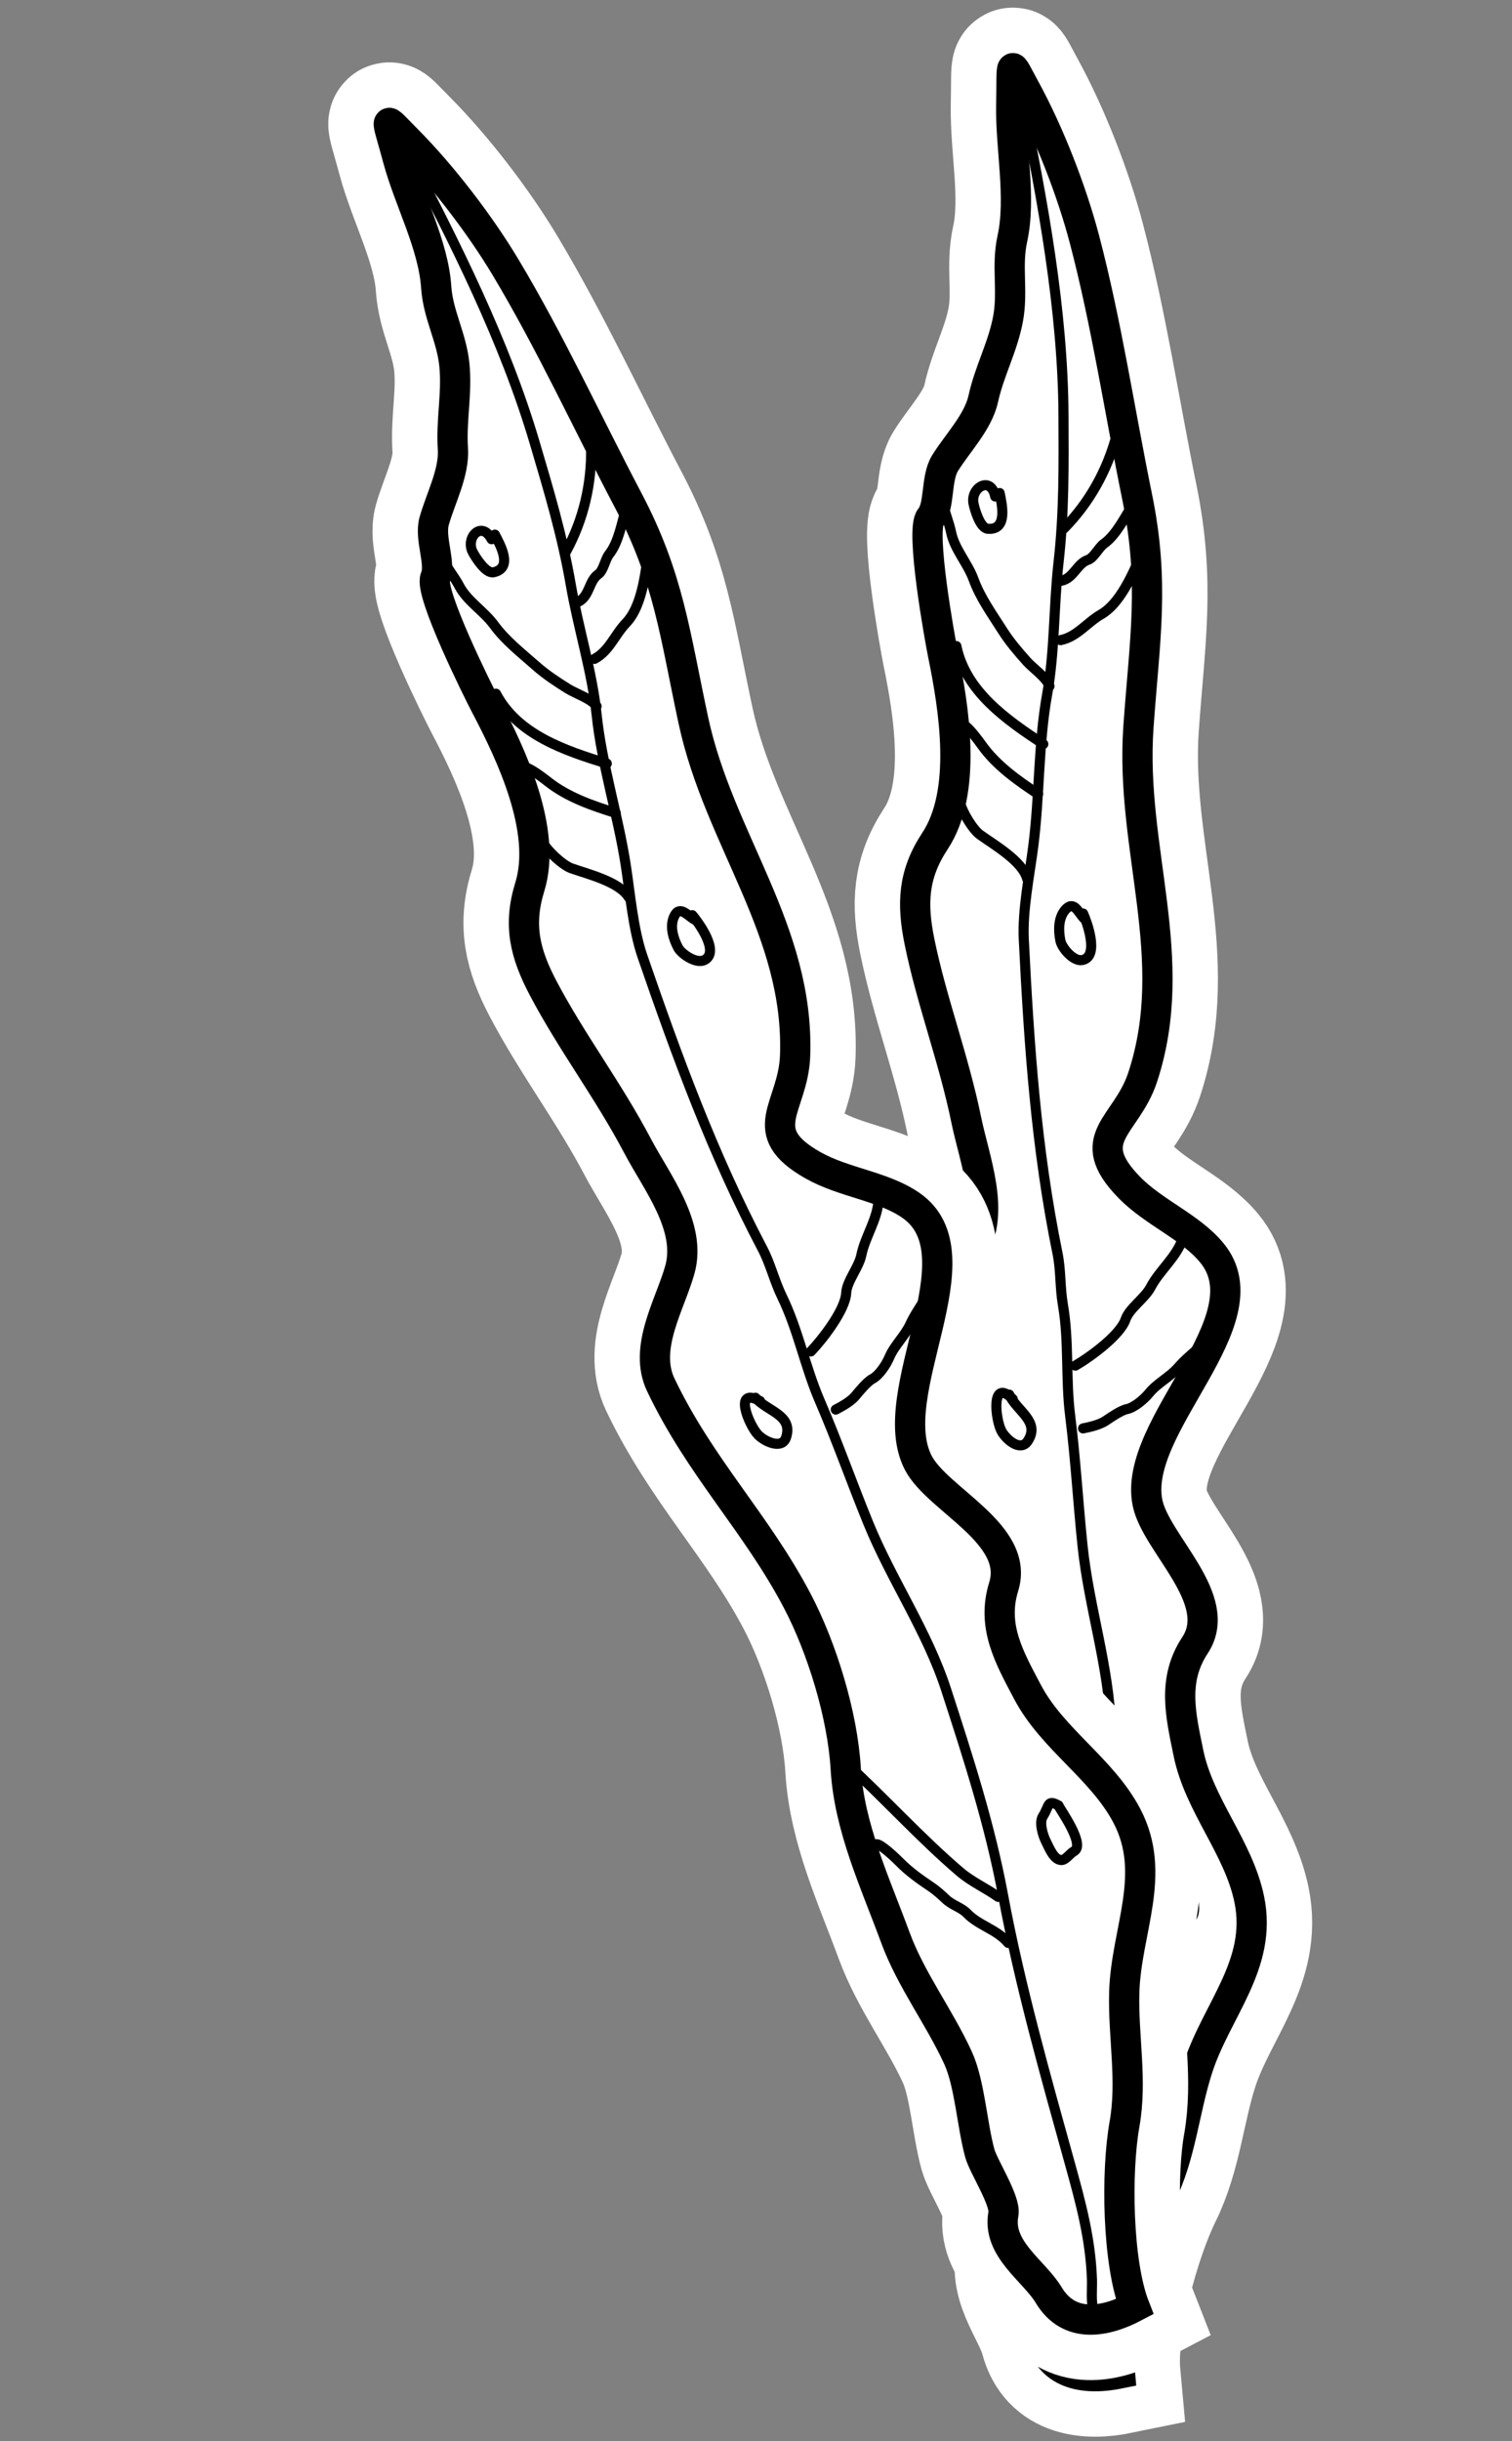
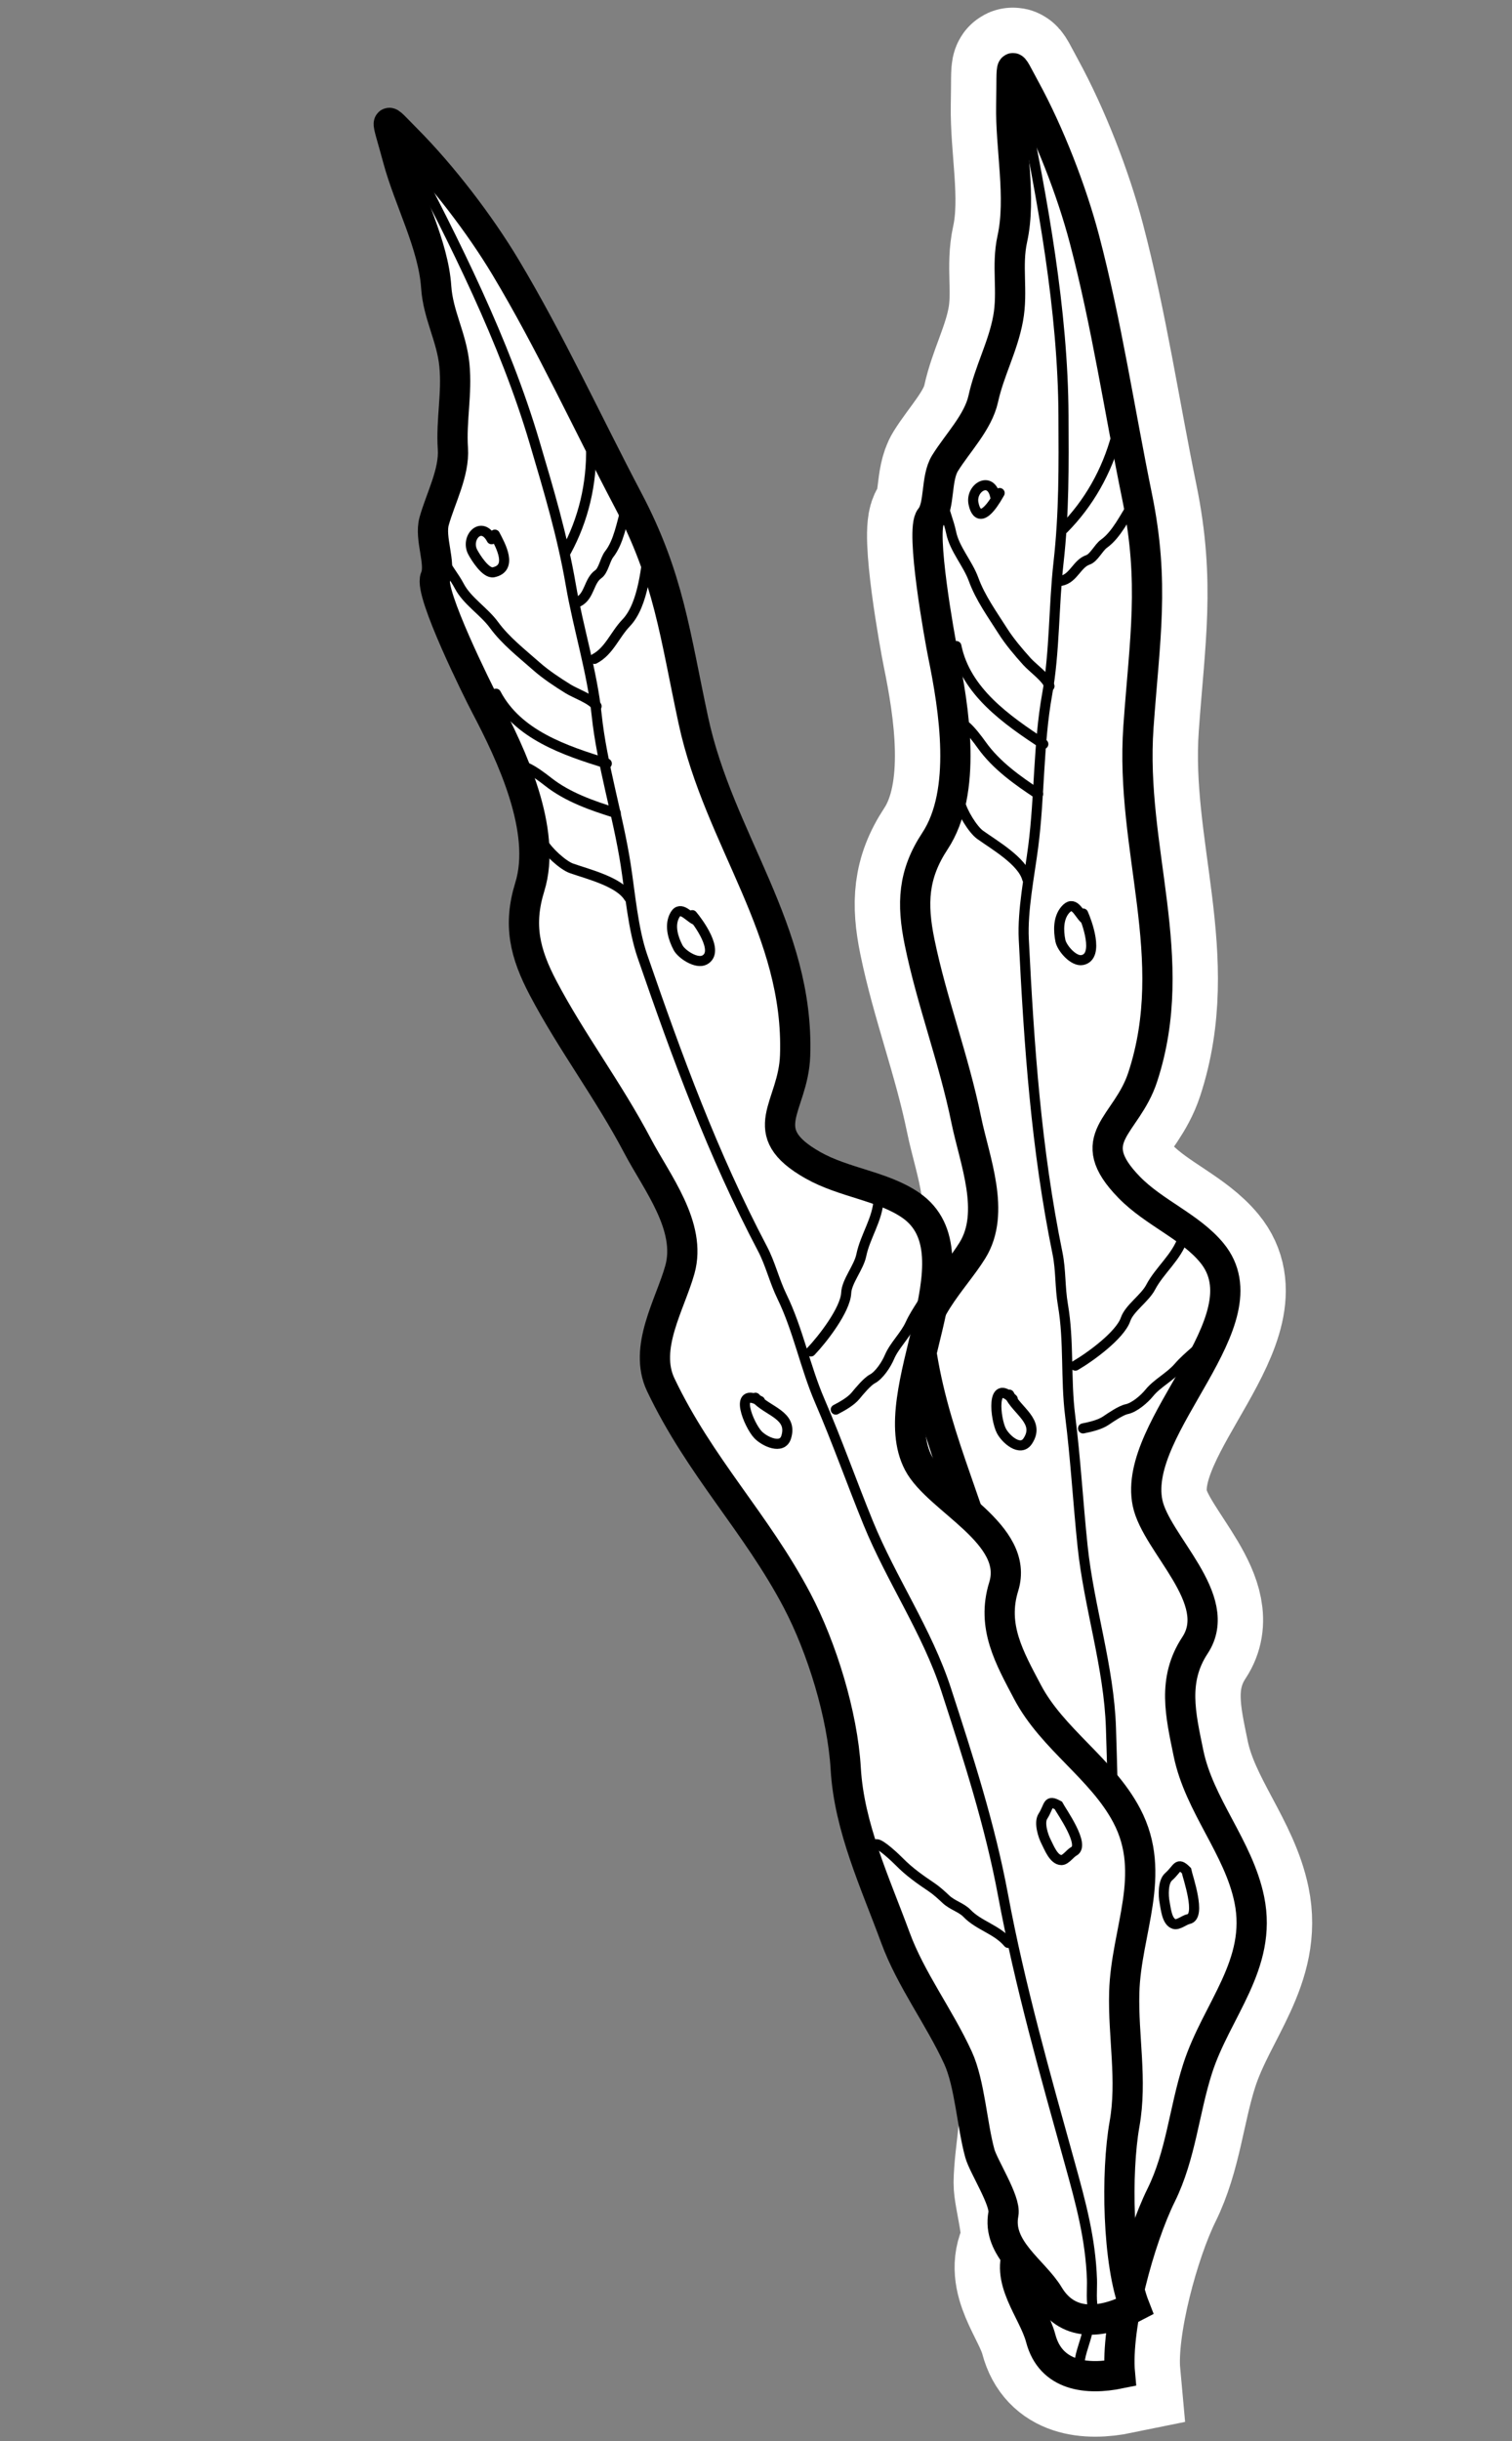
<svg xmlns="http://www.w3.org/2000/svg" width="150" height="242" viewBox="0 0 150 242" fill="none">
  <rect x="0" y="0" width="150" height="242" fill="#808080" stroke="none" />
  <path d="M115.196 217.606C113.039 221.97 110.678 230.629 111.105 235.286C107.885 235.946 104.247 235.601 103.244 231.792C102.523 229.056 99.566 225.95 101.175 222.802C101.767 221.646 100.585 217.746 100.601 216.399C100.636 213.518 101.573 209.458 101.166 206.699C100.518 202.305 98.831 197.946 98.523 193.517C98.121 187.732 97.166 181.746 98.464 176.063C99.649 170.875 99.543 163.886 98.482 158.706C96.729 150.147 92.92 143.321 91.462 134.398C90.805 130.379 94.581 127.005 96.469 123.959C98.81 120.181 96.68 115.02 95.864 111.04C94.608 104.905 92.44 99.306 91.228 93.389C90.447 89.575 90.575 86.677 92.751 83.379C95.977 78.491 94.661 70.277 93.547 64.843C93.248 63.379 91.284 52.547 92.308 51.316C93.274 50.156 92.813 47.434 93.754 45.916C94.991 43.92 97.038 41.85 97.549 39.525C98.156 36.761 99.49 34.391 100.007 31.593C100.514 28.85 99.835 26.382 100.428 23.68C101.33 19.576 100.239 14.65 100.323 10.432C100.416 5.809 100.095 5.878 101.689 8.791C104.113 13.223 106.325 18.944 107.576 23.691C109.781 32.066 111.079 40.794 112.815 49.271C114.56 57.793 113.562 63.329 112.942 72.042C112.08 84.166 117.245 94.949 113.364 106.775C111.754 111.68 107.229 112.79 112.031 117.709C114.493 120.231 118.084 121.601 120.222 124.198C125.745 130.905 112.271 141.307 113.843 148.982C114.673 153.035 121.563 158.536 118.55 163.102C116.277 166.546 117.13 170.013 117.902 173.783C118.968 178.987 122.876 183.119 123.94 188.311C125.26 194.757 120.674 199.257 118.809 205.07C117.472 209.241 117.155 213.64 115.196 217.606Z" stroke="white" stroke-width="12" stroke-linecap="round" />
  <path d="M115.196 217.606C113.039 221.97 110.678 230.629 111.105 235.286C107.885 235.946 104.247 235.601 103.244 231.792C102.523 229.056 99.566 225.95 101.175 222.802C101.767 221.646 100.585 217.746 100.601 216.399C100.636 213.518 101.573 209.458 101.166 206.699C100.518 202.305 98.831 197.946 98.523 193.517C98.121 187.732 97.166 181.746 98.464 176.063C99.649 170.875 99.543 163.886 98.482 158.706C96.729 150.147 92.92 143.321 91.462 134.398C90.805 130.379 94.581 127.005 96.469 123.959C98.81 120.181 96.68 115.02 95.864 111.04C94.608 104.905 92.44 99.306 91.228 93.389C90.447 89.575 90.575 86.677 92.751 83.379C95.977 78.491 94.661 70.277 93.547 64.843C93.248 63.379 91.284 52.547 92.308 51.316C93.274 50.156 92.813 47.434 93.754 45.916C94.991 43.92 97.038 41.85 97.549 39.525C98.156 36.761 99.49 34.391 100.007 31.593C100.514 28.85 99.835 26.382 100.428 23.68C101.33 19.576 100.239 14.65 100.323 10.432C100.416 5.809 100.095 5.878 101.689 8.791C104.113 13.223 106.325 18.944 107.576 23.691C109.781 32.066 111.079 40.794 112.815 49.271C114.56 57.793 113.562 63.329 112.942 72.042C112.08 84.166 117.245 94.949 113.364 106.775C111.754 111.68 107.229 112.79 112.031 117.709C114.493 120.231 118.084 121.601 120.222 124.198C125.745 130.905 112.271 141.307 113.843 148.982C114.673 153.035 121.563 158.536 118.55 163.102C116.277 166.546 117.13 170.013 117.902 173.783C118.968 178.987 122.876 183.119 123.94 188.311C125.26 194.757 120.674 199.257 118.809 205.07C117.472 209.241 117.155 213.64 115.196 217.606Z" fill="white" stroke="black" stroke-width="3" stroke-linecap="round" />
  <path d="M107.091 234.562C107.024 233.702 107.582 232.349 107.796 231.497C108.787 227.563 108.848 223.91 108.897 219.845C109.006 210.785 109.058 201.484 109.952 192.465C110.655 185.386 110.436 178.41 110.214 171.316C110.024 165.243 108.033 159.315 107.401 153.292C106.949 148.974 106.708 144.648 106.165 140.332C105.707 136.695 106.071 132.967 105.449 129.363C105.148 127.617 105.255 125.923 104.914 124.256C102.792 113.899 102.088 103.668 101.566 93.099C101.425 90.237 102.133 86.771 102.499 83.948C103.144 78.979 103.002 73.72 103.883 68.835C104.643 64.627 104.53 60.065 105.011 55.788C105.574 50.78 105.527 46.181 105.504 41.17C105.456 30.769 103.428 19.821 101.343 9.641" stroke="black" stroke-linecap="round" />
  <path d="M104.114 68.023C103.845 67.192 102.467 66.234 101.885 65.587C101.036 64.643 100.154 63.61 99.474 62.536C98.441 60.905 97.256 59.277 96.588 57.443C96.01 55.854 94.696 54.436 94.36 52.795C94.148 51.758 93.665 50.648 93.438 49.539" stroke="black" stroke-linecap="round" />
  <path d="M102.987 78.716C100.957 77.377 98.845 75.888 97.399 73.864C96.981 73.278 96.317 72.404 95.792 71.967C95.327 71.58 95.439 70.329 94.857 70.174" stroke="black" stroke-linecap="round" />
  <path d="M103.503 73.762C99.862 71.358 95.802 68.557 94.878 64.045" stroke="black" stroke-linecap="round" />
  <path d="M101.898 87.105C101.425 85.36 98.642 83.766 97.237 82.758C96.508 82.236 95.436 80.474 95.244 79.537" stroke="black" stroke-linecap="round" />
  <path d="M110.765 43.183C109.807 46.761 108 49.914 105.513 52.425" stroke="black" stroke-linecap="round" />
-   <path d="M113.707 53.809C112.77 55.957 111.428 59.639 109.235 60.906C107.823 61.721 106.842 63.126 105.221 63.458" stroke="black" stroke-linecap="round" />
  <path d="M112.415 49.99C111.58 51.255 110.772 53.004 109.515 53.902C108.986 54.28 108.523 55.302 107.929 55.502C106.842 55.871 106.512 57.324 105.291 57.574" stroke="black" stroke-linecap="round" />
  <path d="M98.531 175.325C101.28 179.814 103.655 184.735 106.505 189.06C107.34 190.328 108.556 191.351 109.446 192.484" stroke="black" stroke-linecap="round" />
  <path d="M109.124 197.143C108.422 195.541 106.799 194.687 106.017 193.186C105.65 192.481 104.842 192.012 104.407 191.276C104.109 190.772 103.753 190.184 103.384 189.742C102.459 188.635 101.664 187.64 101.001 186.416C100.747 185.947 99.74 184.214 99.307 184.098" stroke="black" stroke-linecap="round" />
  <path d="M117.36 122.727C116.72 124.64 115.045 125.905 114.149 127.61C113.572 128.708 112.041 129.688 111.666 130.784C111.126 132.364 108.143 134.533 106.681 135.377" stroke="black" stroke-linecap="round" />
  <path d="M120.101 132.374C119.178 133.577 117.899 134.382 116.918 135.521C116.069 136.506 114.811 137.106 114.013 138.086C113.524 138.687 112.546 139.535 111.776 139.693C111.213 139.808 110.193 140.501 109.724 140.822C109.113 141.241 108.179 141.45 107.445 141.601" stroke="black" stroke-linecap="round" />
  <path d="M100.125 138.252C100.868 139.877 103.236 140.918 101.96 142.852C101.227 143.962 99.775 142.672 99.343 141.842C98.742 140.689 98.279 136.521 100.47 138.691" stroke="black" stroke-linecap="round" />
  <path d="M107.454 90.561C107.793 91.306 109.114 94.814 107.377 95.17C106.503 95.349 105.348 93.986 105.2 93.263C104.991 92.242 104.984 91.027 105.655 90.221C106.526 89.174 106.976 90.478 107.554 91.051" stroke="black" stroke-linecap="round" />
  <path d="M117.918 190.239C119.203 189.975 117.83 186.075 117.699 185.435C116.793 184.537 116.876 185.218 115.926 186.053C115.367 186.544 115.403 187.93 115.537 188.585C115.654 189.154 115.747 190.513 116.487 190.73C116.896 190.85 117.497 190.325 117.918 190.239Z" stroke="black" stroke-linecap="round" />
-   <path d="M99.171 48.875C99.417 50.073 99.985 52.571 97.997 52.419C97.223 52.359 96.697 50.502 96.578 49.917C96.257 48.353 98.299 47.109 98.732 49.22" stroke="black" stroke-linecap="round" />
-   <path d="M111.56 210.561C110.706 215.354 110.855 224.328 112.564 228.681C109.656 230.213 106.067 230.897 104.041 227.519C102.585 225.092 98.879 222.935 99.546 219.463C99.792 218.188 97.569 214.772 97.208 213.474C96.438 210.698 96.206 206.538 95.045 204.002C93.196 199.963 90.36 196.248 88.829 192.08C86.828 186.638 84.241 181.155 83.902 175.336C83.593 170.023 81.541 163.342 79.077 158.663C75.005 150.933 69.444 145.441 65.553 137.279C63.801 133.603 66.486 129.309 67.449 125.858C68.644 121.577 65.158 117.215 63.264 113.62C60.346 108.08 56.703 103.308 53.888 97.963C52.073 94.519 51.388 91.701 52.557 87.927C54.292 82.332 50.736 74.812 48.151 69.904C47.455 68.582 42.546 58.729 43.187 57.26C43.79 55.877 42.589 53.392 43.069 51.671C43.7 49.409 45.088 46.85 44.929 44.475C44.741 41.651 45.362 39.004 45.077 36.172C44.798 33.397 43.458 31.217 43.274 28.456C42.994 24.264 40.572 19.838 39.477 15.764C38.276 11.299 37.986 11.454 40.33 13.807C43.894 17.387 47.615 22.263 50.14 26.472C54.595 33.9 58.276 41.919 62.308 49.575C66.362 57.271 66.948 62.867 68.784 71.406C71.338 83.29 79.307 92.203 78.88 104.642C78.702 109.802 74.666 112.13 80.65 115.514C83.718 117.249 87.548 117.563 90.326 119.46C97.501 124.359 87.464 138.108 91.115 145.039C93.043 148.7 101.194 152.06 99.574 157.286C98.353 161.227 100.139 164.319 101.932 167.723C104.408 172.423 109.314 175.301 111.784 179.99C114.85 185.811 111.701 191.413 111.533 197.515C111.412 201.893 112.336 206.206 111.56 210.561Z" stroke="white" stroke-width="12" stroke-linecap="round" />
+   <path d="M99.171 48.875C97.223 52.359 96.697 50.502 96.578 49.917C96.257 48.353 98.299 47.109 98.732 49.22" stroke="black" stroke-linecap="round" />
  <path d="M111.56 210.561C110.706 215.354 110.855 224.328 112.564 228.681C109.656 230.213 106.067 230.897 104.041 227.519C102.585 225.092 98.879 222.935 99.546 219.463C99.792 218.188 97.569 214.772 97.208 213.474C96.438 210.698 96.206 206.538 95.045 204.002C93.196 199.963 90.36 196.248 88.829 192.08C86.828 186.638 84.241 181.155 83.902 175.336C83.593 170.023 81.541 163.342 79.077 158.663C75.005 150.933 69.444 145.441 65.553 137.279C63.801 133.603 66.486 129.309 67.449 125.858C68.644 121.577 65.158 117.215 63.264 113.62C60.346 108.08 56.703 103.308 53.888 97.963C52.073 94.519 51.388 91.701 52.557 87.927C54.292 82.332 50.736 74.812 48.151 69.904C47.455 68.582 42.546 58.729 43.187 57.26C43.79 55.877 42.589 53.392 43.069 51.671C43.7 49.409 45.088 46.85 44.929 44.475C44.741 41.651 45.362 39.004 45.077 36.172C44.798 33.397 43.458 31.217 43.274 28.456C42.994 24.264 40.572 19.838 39.477 15.764C38.276 11.299 37.986 11.454 40.33 13.807C43.894 17.387 47.615 22.263 50.14 26.472C54.595 33.9 58.276 41.919 62.308 49.575C66.362 57.271 66.948 62.867 68.784 71.406C71.338 83.29 79.307 92.203 78.88 104.642C78.702 109.802 74.666 112.13 80.65 115.514C83.718 117.249 87.548 117.563 90.326 119.46C97.501 124.359 87.464 138.108 91.115 145.039C93.043 148.7 101.194 152.06 99.574 157.286C98.353 161.227 100.139 164.319 101.932 167.723C104.408 172.423 109.314 175.301 111.784 179.99C114.85 185.811 111.701 191.413 111.533 197.515C111.412 201.893 112.336 206.206 111.56 210.561Z" fill="white" stroke="black" stroke-width="3" stroke-linecap="round" />
  <path d="M108.508 229.105C108.204 228.298 108.362 226.843 108.33 225.966C108.184 221.911 107.224 218.386 106.136 214.469C103.713 205.738 101.168 196.792 99.511 187.882C98.21 180.887 96.054 174.25 93.862 167.499C91.984 161.72 88.419 156.583 86.132 150.975C84.492 146.956 83.054 142.869 81.328 138.875C79.874 135.511 79.183 131.829 77.581 128.542C76.805 126.949 76.435 125.293 75.642 123.787C70.715 114.433 67.185 104.805 63.734 94.801C62.8 92.092 62.513 88.566 62.077 85.754C61.31 80.802 59.707 75.791 59.19 70.854C58.745 66.601 57.364 62.252 56.633 58.011C55.776 53.045 54.448 48.641 53.028 43.835C50.08 33.86 45.078 23.914 40.236 14.72" stroke="black" stroke-linecap="round" />
  <path d="M59.185 70.01C58.695 69.287 57.105 68.751 56.365 68.292C55.286 67.623 54.151 66.877 53.199 66.036C51.752 64.757 50.159 63.525 49.006 61.949C48.007 60.585 46.35 59.59 45.57 58.108C45.077 57.171 44.303 56.24 43.776 55.238" stroke="black" stroke-linecap="round" />
  <path d="M61.086 80.593C58.763 79.873 56.319 79.032 54.367 77.492C53.802 77.047 52.92 76.392 52.294 76.119C51.739 75.877 51.498 74.645 50.896 74.658" stroke="black" stroke-linecap="round" />
  <path d="M60.199 75.691C56.032 74.399 51.352 72.842 49.206 68.767" stroke="black" stroke-linecap="round" />
  <path d="M62.381 88.953C61.44 87.408 58.323 86.654 56.691 86.079C55.846 85.781 54.325 84.388 53.879 83.541" stroke="black" stroke-linecap="round" />
  <path d="M58.641 44.3C58.72 48.003 57.864 51.536 56.176 54.641" stroke="black" stroke-linecap="round" />
  <path d="M64.431 53.684C64.131 56.008 63.87 59.918 62.117 61.747C60.989 62.923 60.438 64.546 58.974 65.317" stroke="black" stroke-linecap="round" />
  <path d="M62.125 50.377C61.676 51.825 61.388 53.73 60.432 54.942C60.029 55.453 59.869 56.564 59.355 56.922C58.414 57.579 58.502 59.067 57.4 59.647" stroke="black" stroke-linecap="round" />
-   <path d="M83.761 174.609C87.653 178.153 91.307 182.216 95.25 185.574C96.406 186.558 97.859 187.201 99.03 188.041" stroke="black" stroke-linecap="round" />
  <path d="M100.021 192.605C98.899 191.262 97.103 190.895 95.933 189.672C95.383 189.097 94.477 188.873 93.854 188.287C93.427 187.886 92.921 187.421 92.443 187.099C91.247 186.295 90.205 185.561 89.227 184.57C88.853 184.191 87.402 182.807 86.954 182.817" stroke="black" stroke-linecap="round" />
  <path d="M87.168 118.846C87.087 120.862 85.831 122.544 85.447 124.431C85.199 125.647 84.002 127.014 83.948 128.171C83.869 129.84 81.61 132.755 80.442 133.973" stroke="black" stroke-linecap="round" />
  <path d="M92.491 127.345C91.94 128.758 90.937 129.888 90.312 131.255C89.772 132.438 88.731 133.365 88.238 134.529C87.937 135.242 87.234 136.33 86.538 136.696C86.031 136.964 85.243 137.914 84.883 138.353C84.413 138.925 83.574 139.388 82.912 139.736" stroke="black" stroke-linecap="round" />
  <path d="M74.948 138.563C76.115 139.917 78.68 140.255 77.994 142.468C77.6 143.739 75.845 142.905 75.199 142.229C74.3 141.289 72.693 137.416 75.402 138.889" stroke="black" stroke-linecap="round" />
  <path d="M68.68 90.721C69.213 91.342 71.461 94.343 69.893 95.168C69.103 95.585 67.614 94.597 67.27 93.944C66.784 93.022 66.438 91.858 66.858 90.896C67.402 89.647 68.199 90.775 68.913 91.163" stroke="black" stroke-linecap="round" />
  <path d="M106.539 183.521C107.699 182.91 105.293 179.548 104.989 178.969C103.868 178.36 104.137 178.991 103.458 180.057C103.059 180.685 103.48 182.005 103.792 182.598C104.062 183.112 104.531 184.391 105.302 184.392C105.728 184.393 106.158 183.721 106.539 183.521Z" stroke="black" stroke-linecap="round" />
  <path d="M49.096 53.001C49.666 54.083 50.908 56.323 48.957 56.732C48.197 56.891 47.174 55.254 46.896 54.725C46.152 53.313 47.766 51.549 48.77 53.455" stroke="black" stroke-linecap="round" />
</svg>